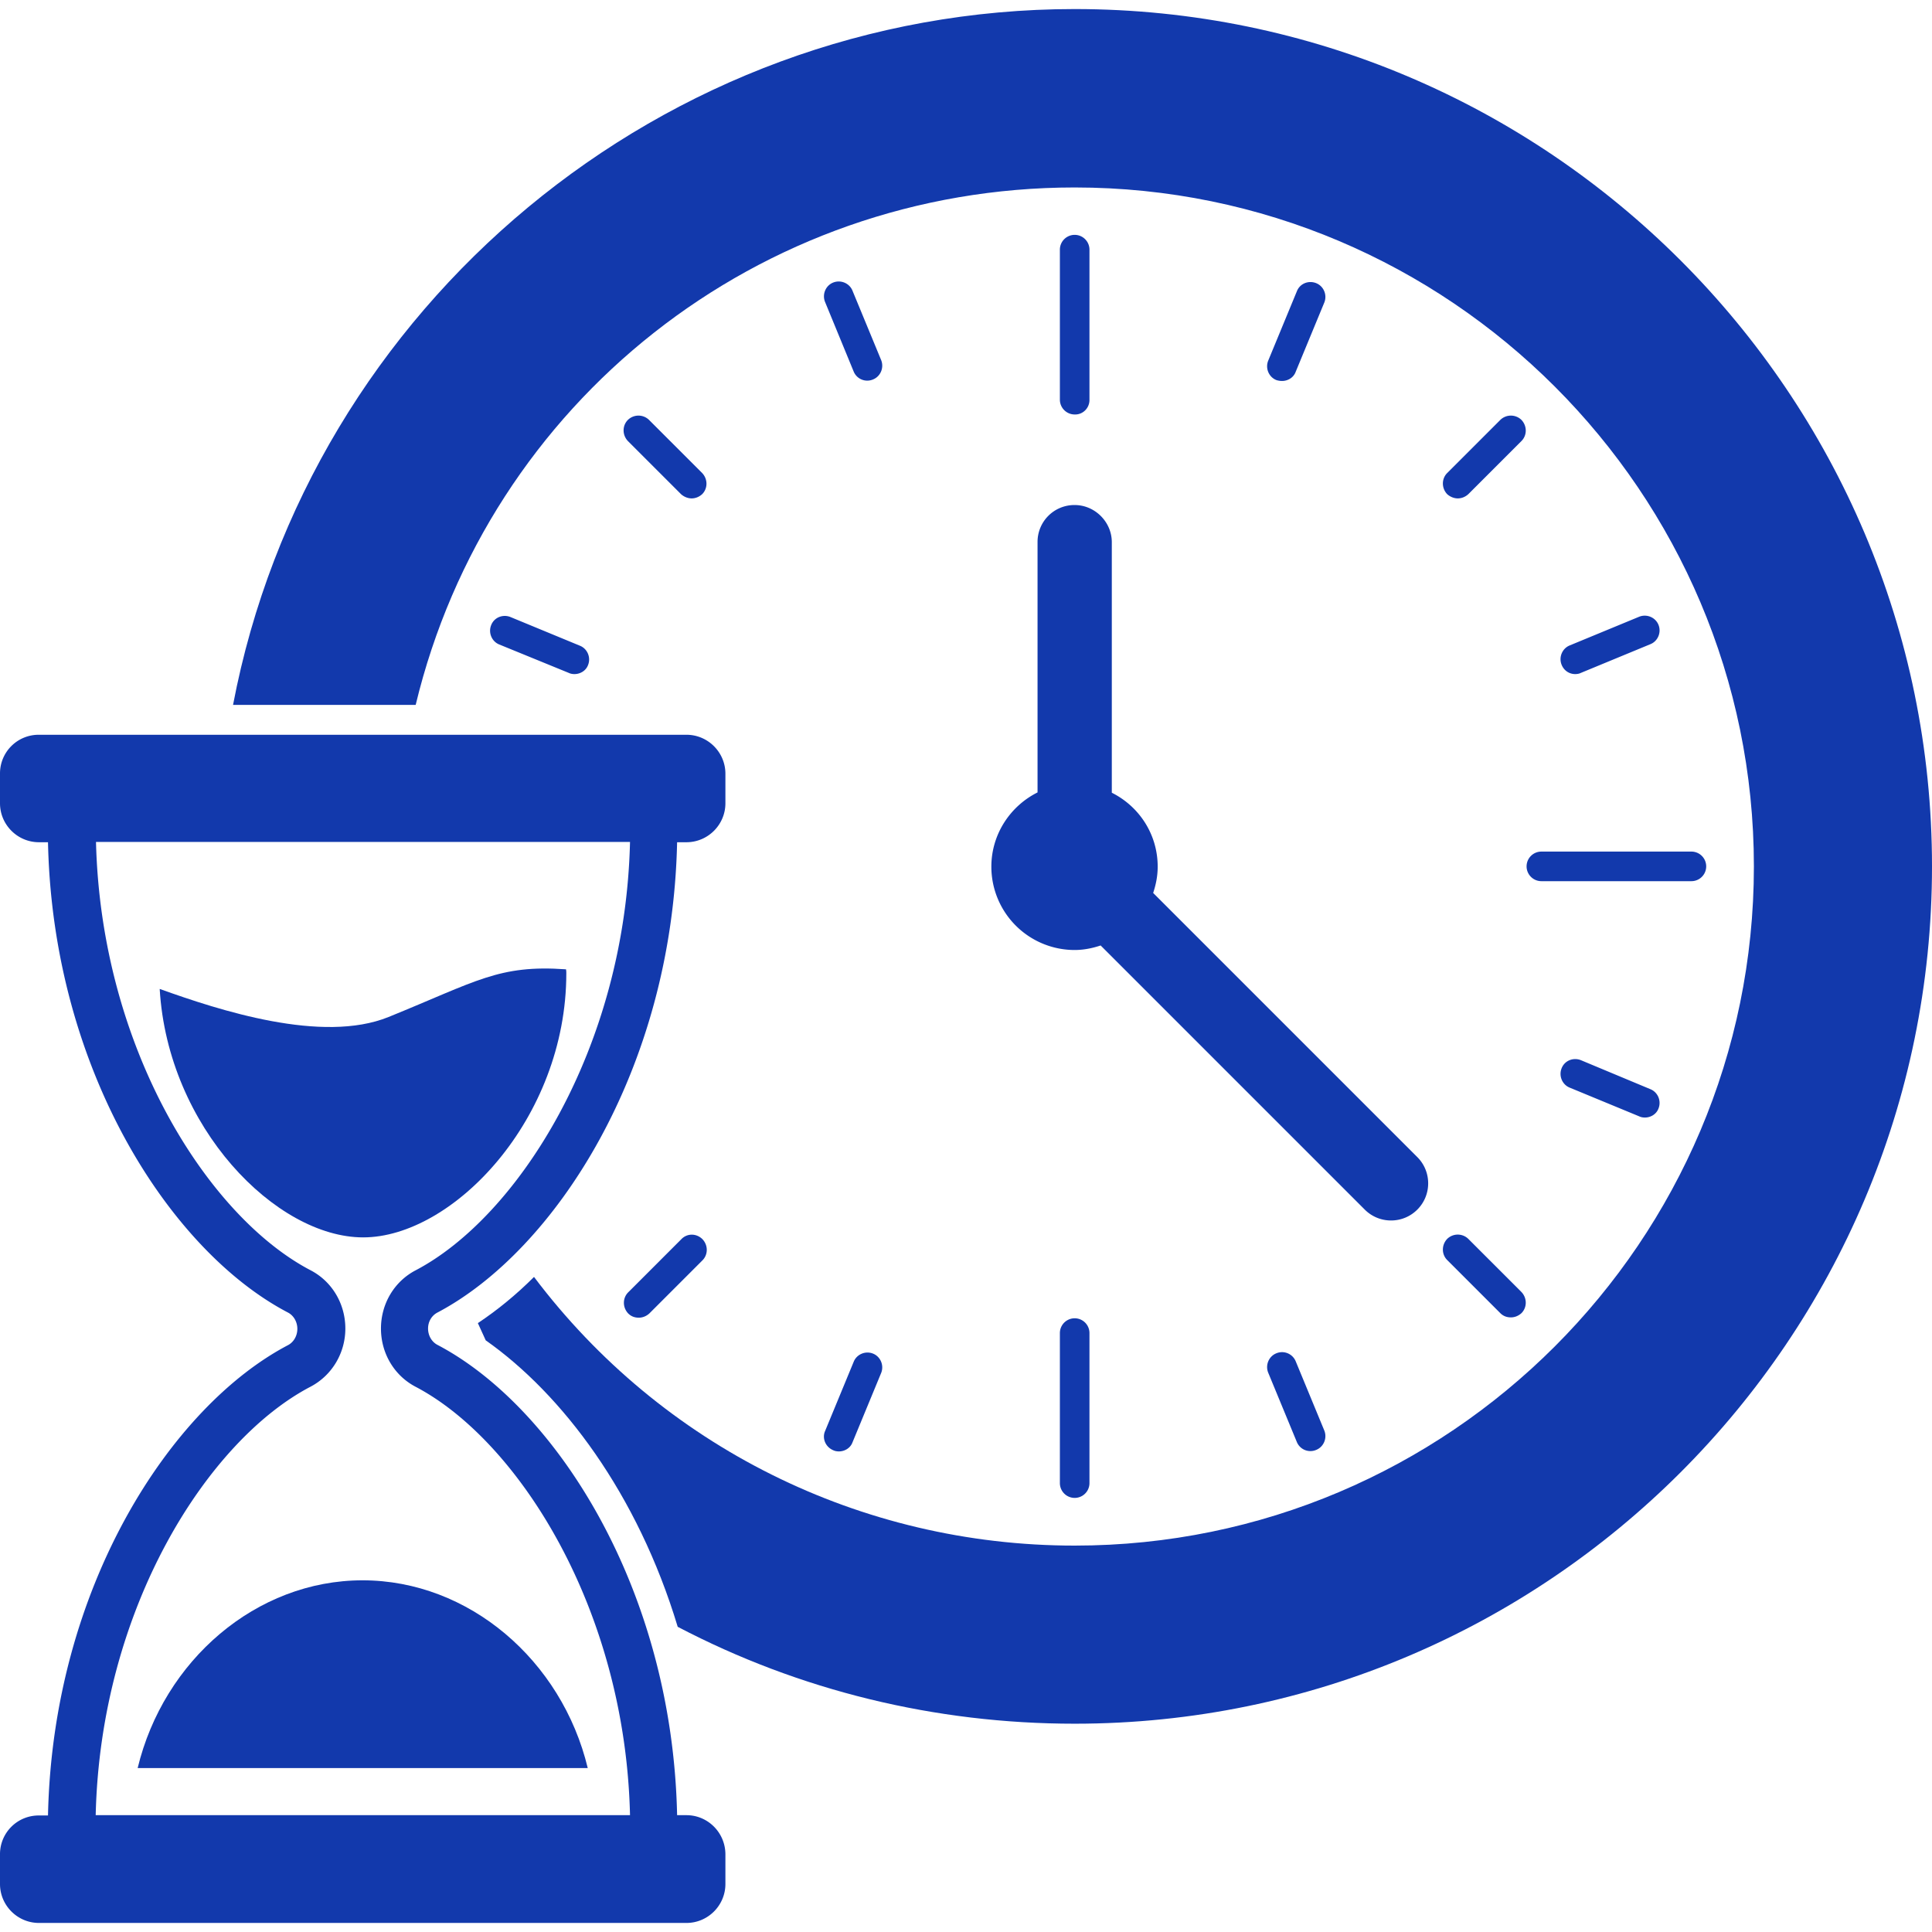
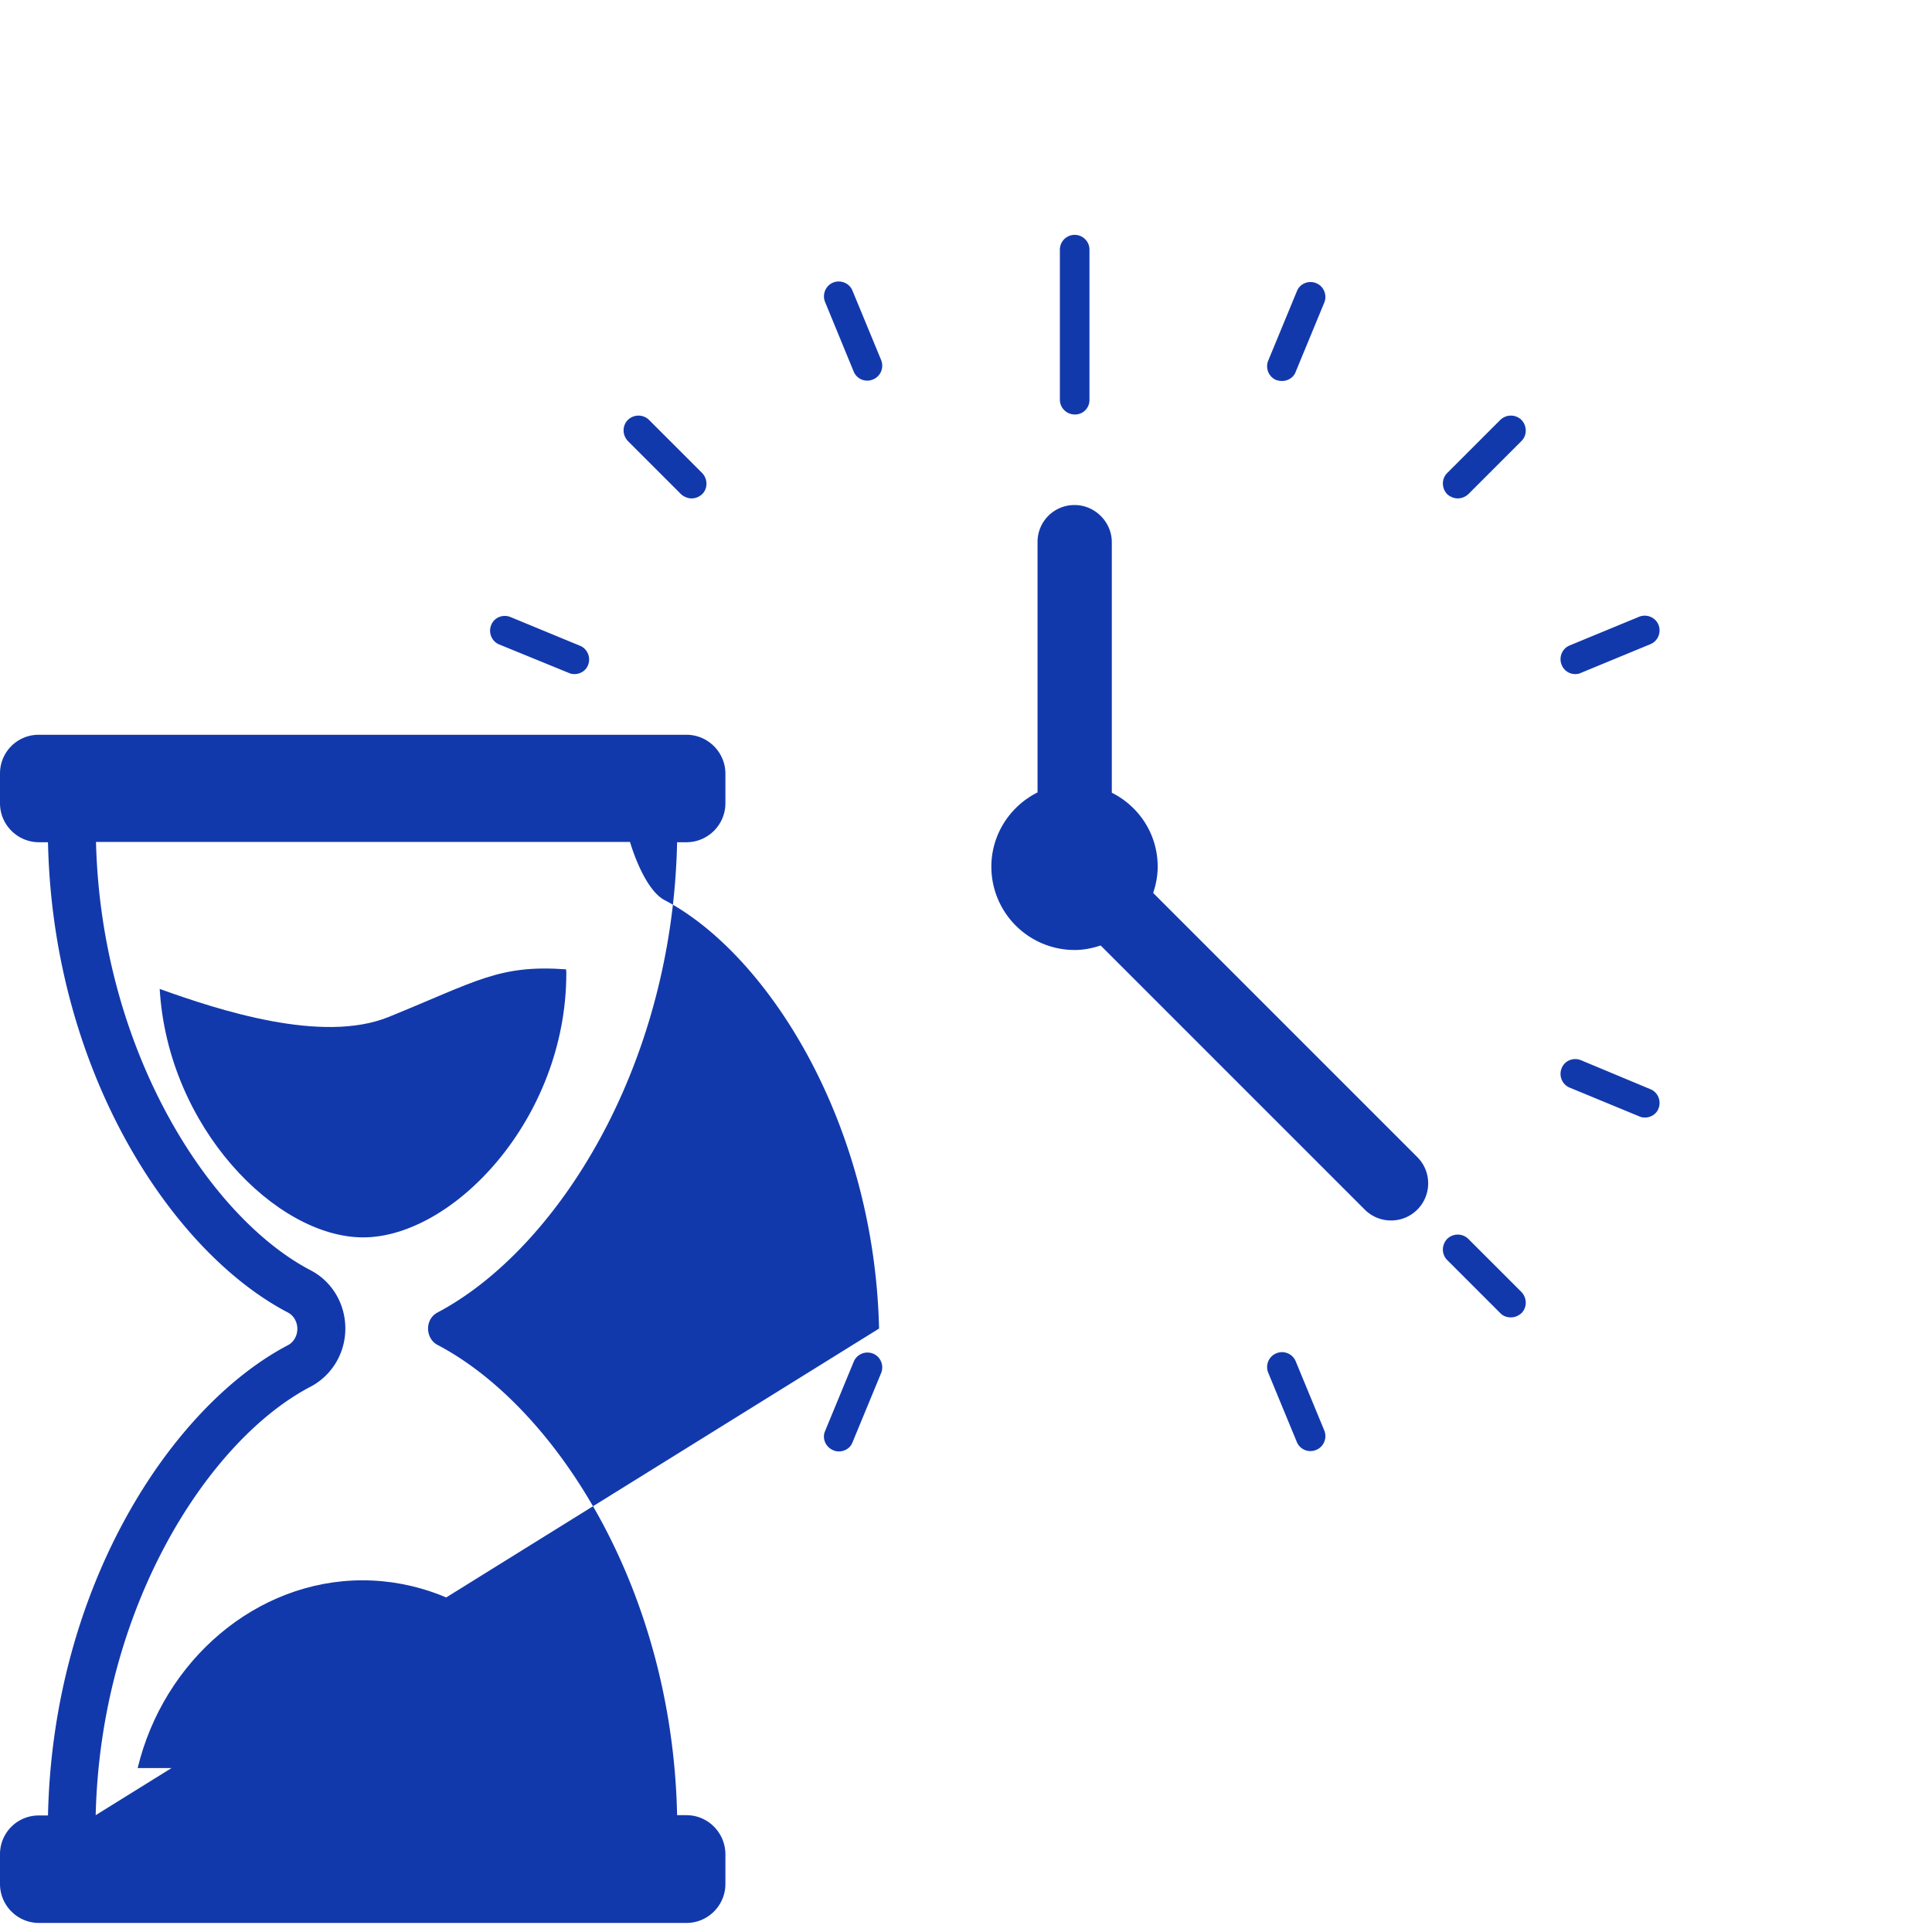
<svg xmlns="http://www.w3.org/2000/svg" version="1.1" width="512" height="512" x="0" y="0" viewBox="0 0 64 64" style="enable-background:new 0 0 512 512" xml:space="preserve" class="">
  <g>
-     <path d="M35.11 44.16v4.97a.49.49 0 0 0 .98 0v-4.97a.49.49 0 0 0-.98 0zM50.57 28.7c0 .27.22.49.49.49h4.97a.49.49 0 0 0 0-.98h-4.97a.49.49 0 0 0-.49.49z" fill="#1239ac" opacity="1" data-original="#000000" />
-     <path d="M35.6.3C21.98.3 10.24 10.12 7.72 23.35h6.05C16.18 13.33 25.13 6.21 35.6 6.21c12.41 0 22.5 10.09 22.5 22.49 0 12.41-10.09 22.5-22.5 22.5-7.1 0-13.69-3.3-17.91-8.9-.6.6-1.23 1.11-1.86 1.53l.26.57c2.53 1.78 5.03 5.08 6.36 9.49C26.48 56 30.97 57.1 35.6 57.1 51.26 57.1 64 44.36 64 28.7S51.26.3 35.6.3z" fill="#1239ac" opacity="1" data-original="#000000" />
    <path d="M36.09 13.25V8.27a.49.49 0 0 0-.98 0v4.97c0 .27.22.49.49.49.27.01.49-.21.49-.48zM42.47 12.62c.19 0 .38-.11.45-.3l.95-2.3c.1-.25-.02-.54-.27-.64s-.54.01-.64.27l-.95 2.3c-.1.25.02.54.27.64.06.02.13.03.19.03zM48.29 16.51c.13 0 .25-.05.35-.14l1.76-1.76c.19-.19.19-.5 0-.7a.501.501 0 0 0-.7 0l-1.76 1.76c-.19.19-.19.5 0 .7.1.09.23.14.35.14zM52.18 22.33c.06 0 .13-.01.19-.04l2.3-.95c.25-.1.37-.39.27-.64s-.39-.37-.64-.27l-2.3.95c-.25.1-.37.39-.27.64.08.2.26.31.45.31zM52.37 35.12c-.25-.1-.54.01-.64.27-.1.25.02.54.27.64l2.3.95c.06.03.13.04.19.04.19 0 .38-.11.45-.3.1-.25-.02-.54-.27-.64zM47.94 41.74l1.76 1.76c.1.1.22.14.35.14s.25-.05.35-.14c.19-.19.19-.5 0-.7l-1.76-1.76a.501.501 0 0 0-.7 0c-.19.2-.19.51 0 .7zM42.28 44.83c-.25.1-.37.39-.27.64l.95 2.3a.486.486 0 0 0 .64.26c.25-.1.37-.39.27-.64l-.95-2.3a.49.49 0 0 0-.64-.26zM27.6 48.04c.06.03.13.04.19.04.19 0 .38-.11.45-.3l.95-2.3c.1-.25-.02-.54-.27-.64s-.54.02-.64.27l-.95 2.3c-.1.23.01.52.27.63zM22.57 41.05l-1.76 1.76c-.19.19-.19.5 0 .7.1.1.22.14.35.14s.25-.05.35-.14l1.76-1.76c.19-.19.19-.5 0-.7-.2-.2-.51-.2-.7 0zM18.84 22.29c.06.03.13.04.19.04.19 0 .38-.11.45-.3.1-.25-.02-.54-.27-.64l-2.3-.95c-.25-.1-.54.01-.64.27-.1.25.02.54.27.64zM22.91 16.51c.13 0 .25-.05.35-.14.19-.19.19-.5 0-.7l-1.76-1.76a.501.501 0 0 0-.7 0c-.19.19-.19.5 0 .7l1.76 1.76c.1.09.23.14.35.14zM28.28 12.31a.486.486 0 0 0 .64.26c.25-.1.37-.39.27-.64l-.95-2.3c-.1-.25-.39-.37-.64-.27s-.37.39-.27.64zM34.37 17.95v8.3c-.9.45-1.53 1.38-1.53 2.46a2.76 2.76 0 0 0 2.76 2.76c.3 0 .59-.06.86-.15l8.75 8.75c.23.23.54.36.87.36s.64-.13.87-.36c.48-.48.48-1.26 0-1.74l-8.75-8.75c.09-.27.15-.56.15-.87 0-1.08-.62-2-1.52-2.45v-8.3c0-.67-.56-1.23-1.23-1.23a1.22 1.22 0 0 0-1.23 1.22z" fill="#1239ac" opacity="1" data-original="#000000" />
-     <path d="M22.74 60.13h-.31c-.16-7.57-4.07-13.55-7.94-15.58-.19-.1-.31-.31-.31-.54s.12-.43.31-.53c3.87-2.04 7.78-8.01 7.94-15.58h.31c.71 0 1.29-.58 1.29-1.29v-.98c0-.71-.58-1.29-1.29-1.29H1.29A1.28 1.28 0 0 0 0 25.63v.98c0 .71.58 1.29 1.29 1.29h.3c.16 7.58 4.08 13.56 7.95 15.58.19.1.31.31.31.54s-.12.44-.31.54c-3.87 2.03-7.79 8-7.95 15.58h-.3A1.28 1.28 0 0 0 0 61.43v.98c0 .71.58 1.29 1.29 1.29h21.45c.71 0 1.29-.58 1.29-1.29v-.98c0-.72-.58-1.3-1.29-1.3zm-19.57 0c.16-6.89 3.73-12.42 7.11-14.19.71-.37 1.16-1.11 1.16-1.93s-.44-1.56-1.15-1.93c-3.37-1.76-6.94-7.3-7.11-14.19h17.69c-.16 6.87-3.73 12.42-7.1 14.19-.71.37-1.15 1.11-1.15 1.93s.44 1.56 1.15 1.93c3.37 1.77 6.94 7.31 7.1 14.19z" fill="#1239ac" opacity="1" data-original="#000000" />
+     <path d="M22.74 60.13h-.31c-.16-7.57-4.07-13.55-7.94-15.58-.19-.1-.31-.31-.31-.54s.12-.43.31-.53c3.87-2.04 7.78-8.01 7.94-15.58h.31c.71 0 1.29-.58 1.29-1.29v-.98c0-.71-.58-1.29-1.29-1.29H1.29A1.28 1.28 0 0 0 0 25.63v.98c0 .71.58 1.29 1.29 1.29h.3c.16 7.58 4.08 13.56 7.95 15.58.19.1.31.31.31.54s-.12.44-.31.54c-3.87 2.03-7.79 8-7.95 15.58h-.3A1.28 1.28 0 0 0 0 61.43v.98c0 .71.58 1.29 1.29 1.29h21.45c.71 0 1.29-.58 1.29-1.29v-.98c0-.72-.58-1.3-1.29-1.3zm-19.57 0c.16-6.89 3.73-12.42 7.11-14.19.71-.37 1.16-1.11 1.16-1.93s-.44-1.56-1.15-1.93c-3.37-1.76-6.94-7.3-7.11-14.19h17.69s.44 1.56 1.15 1.93c3.37 1.77 6.94 7.31 7.1 14.19z" fill="#1239ac" opacity="1" data-original="#000000" />
    <path d="M18.76 32.24c0-.04 0-.09-.01-.13-2.23-.16-2.97.4-5.88 1.58-2.2.89-5.6-.22-7.58-.93.27 4.59 3.86 8.23 6.74 8.23 2.97 0 6.73-3.92 6.73-8.75zM4.56 58.57h14.91c-.86-3.57-3.94-6.22-7.46-6.22S5.42 55 4.56 58.57z" fill="#1239ac" opacity="1" data-original="#000000" />
  </g>
</svg>